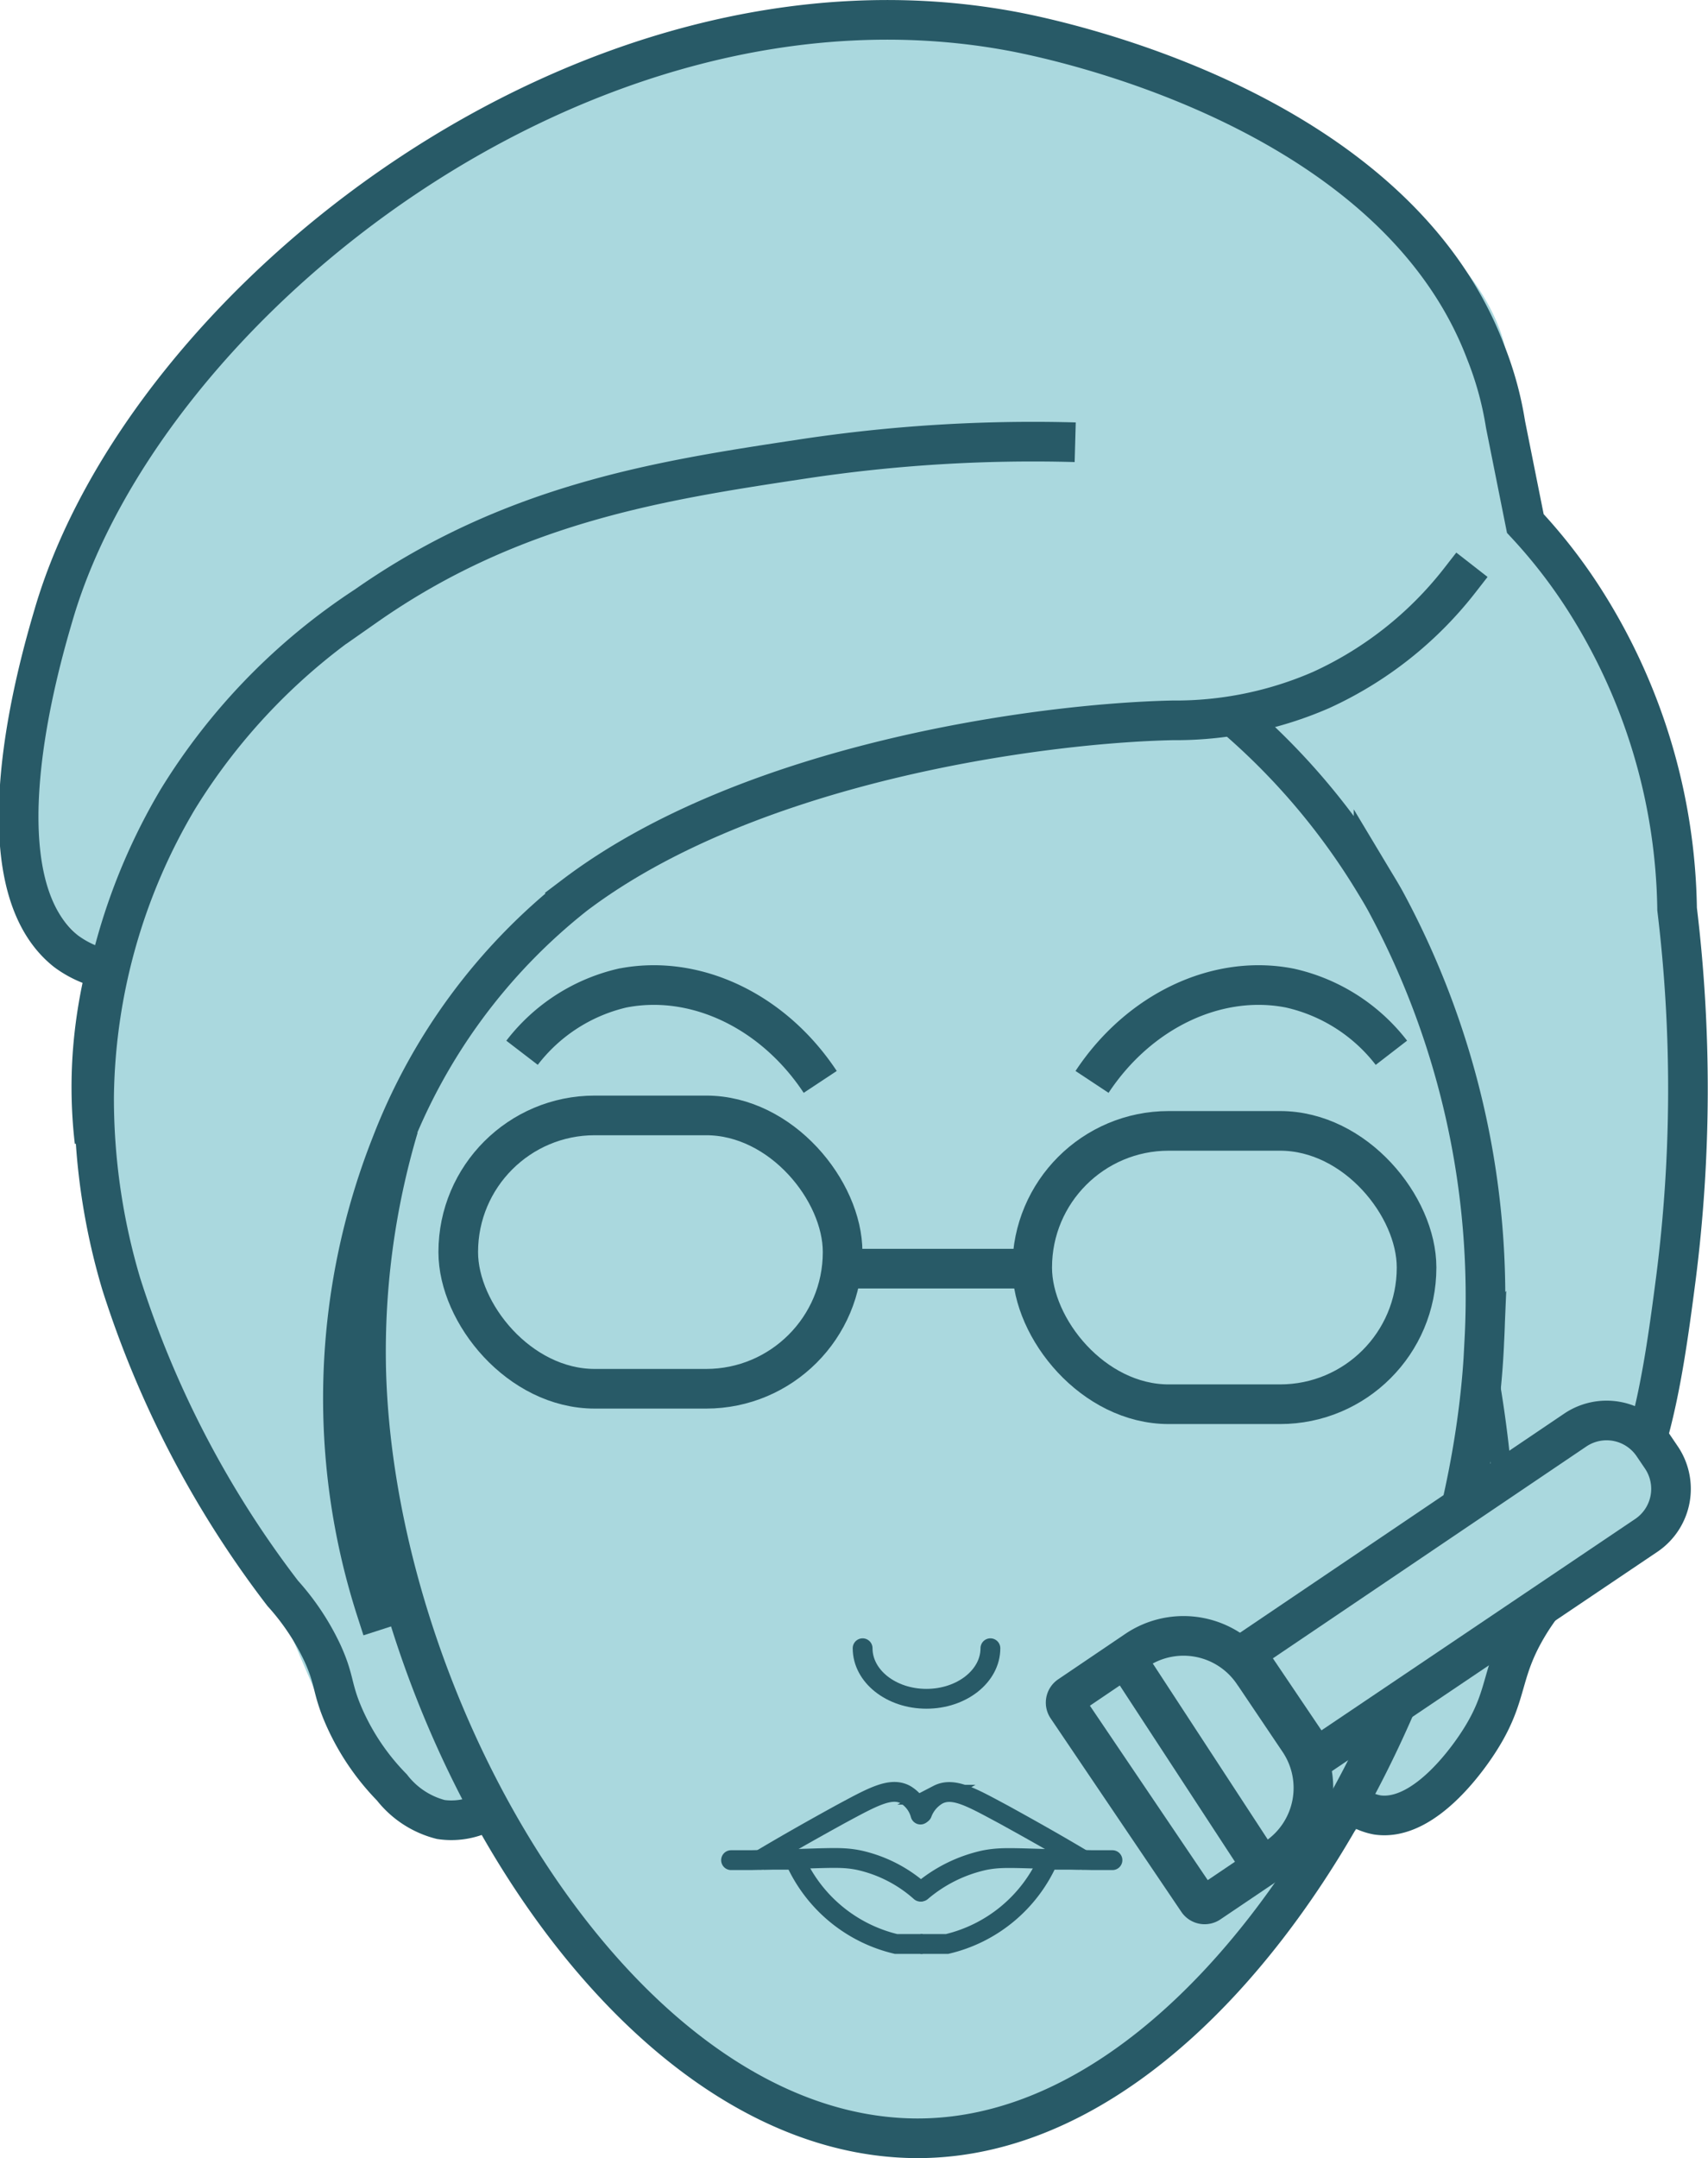
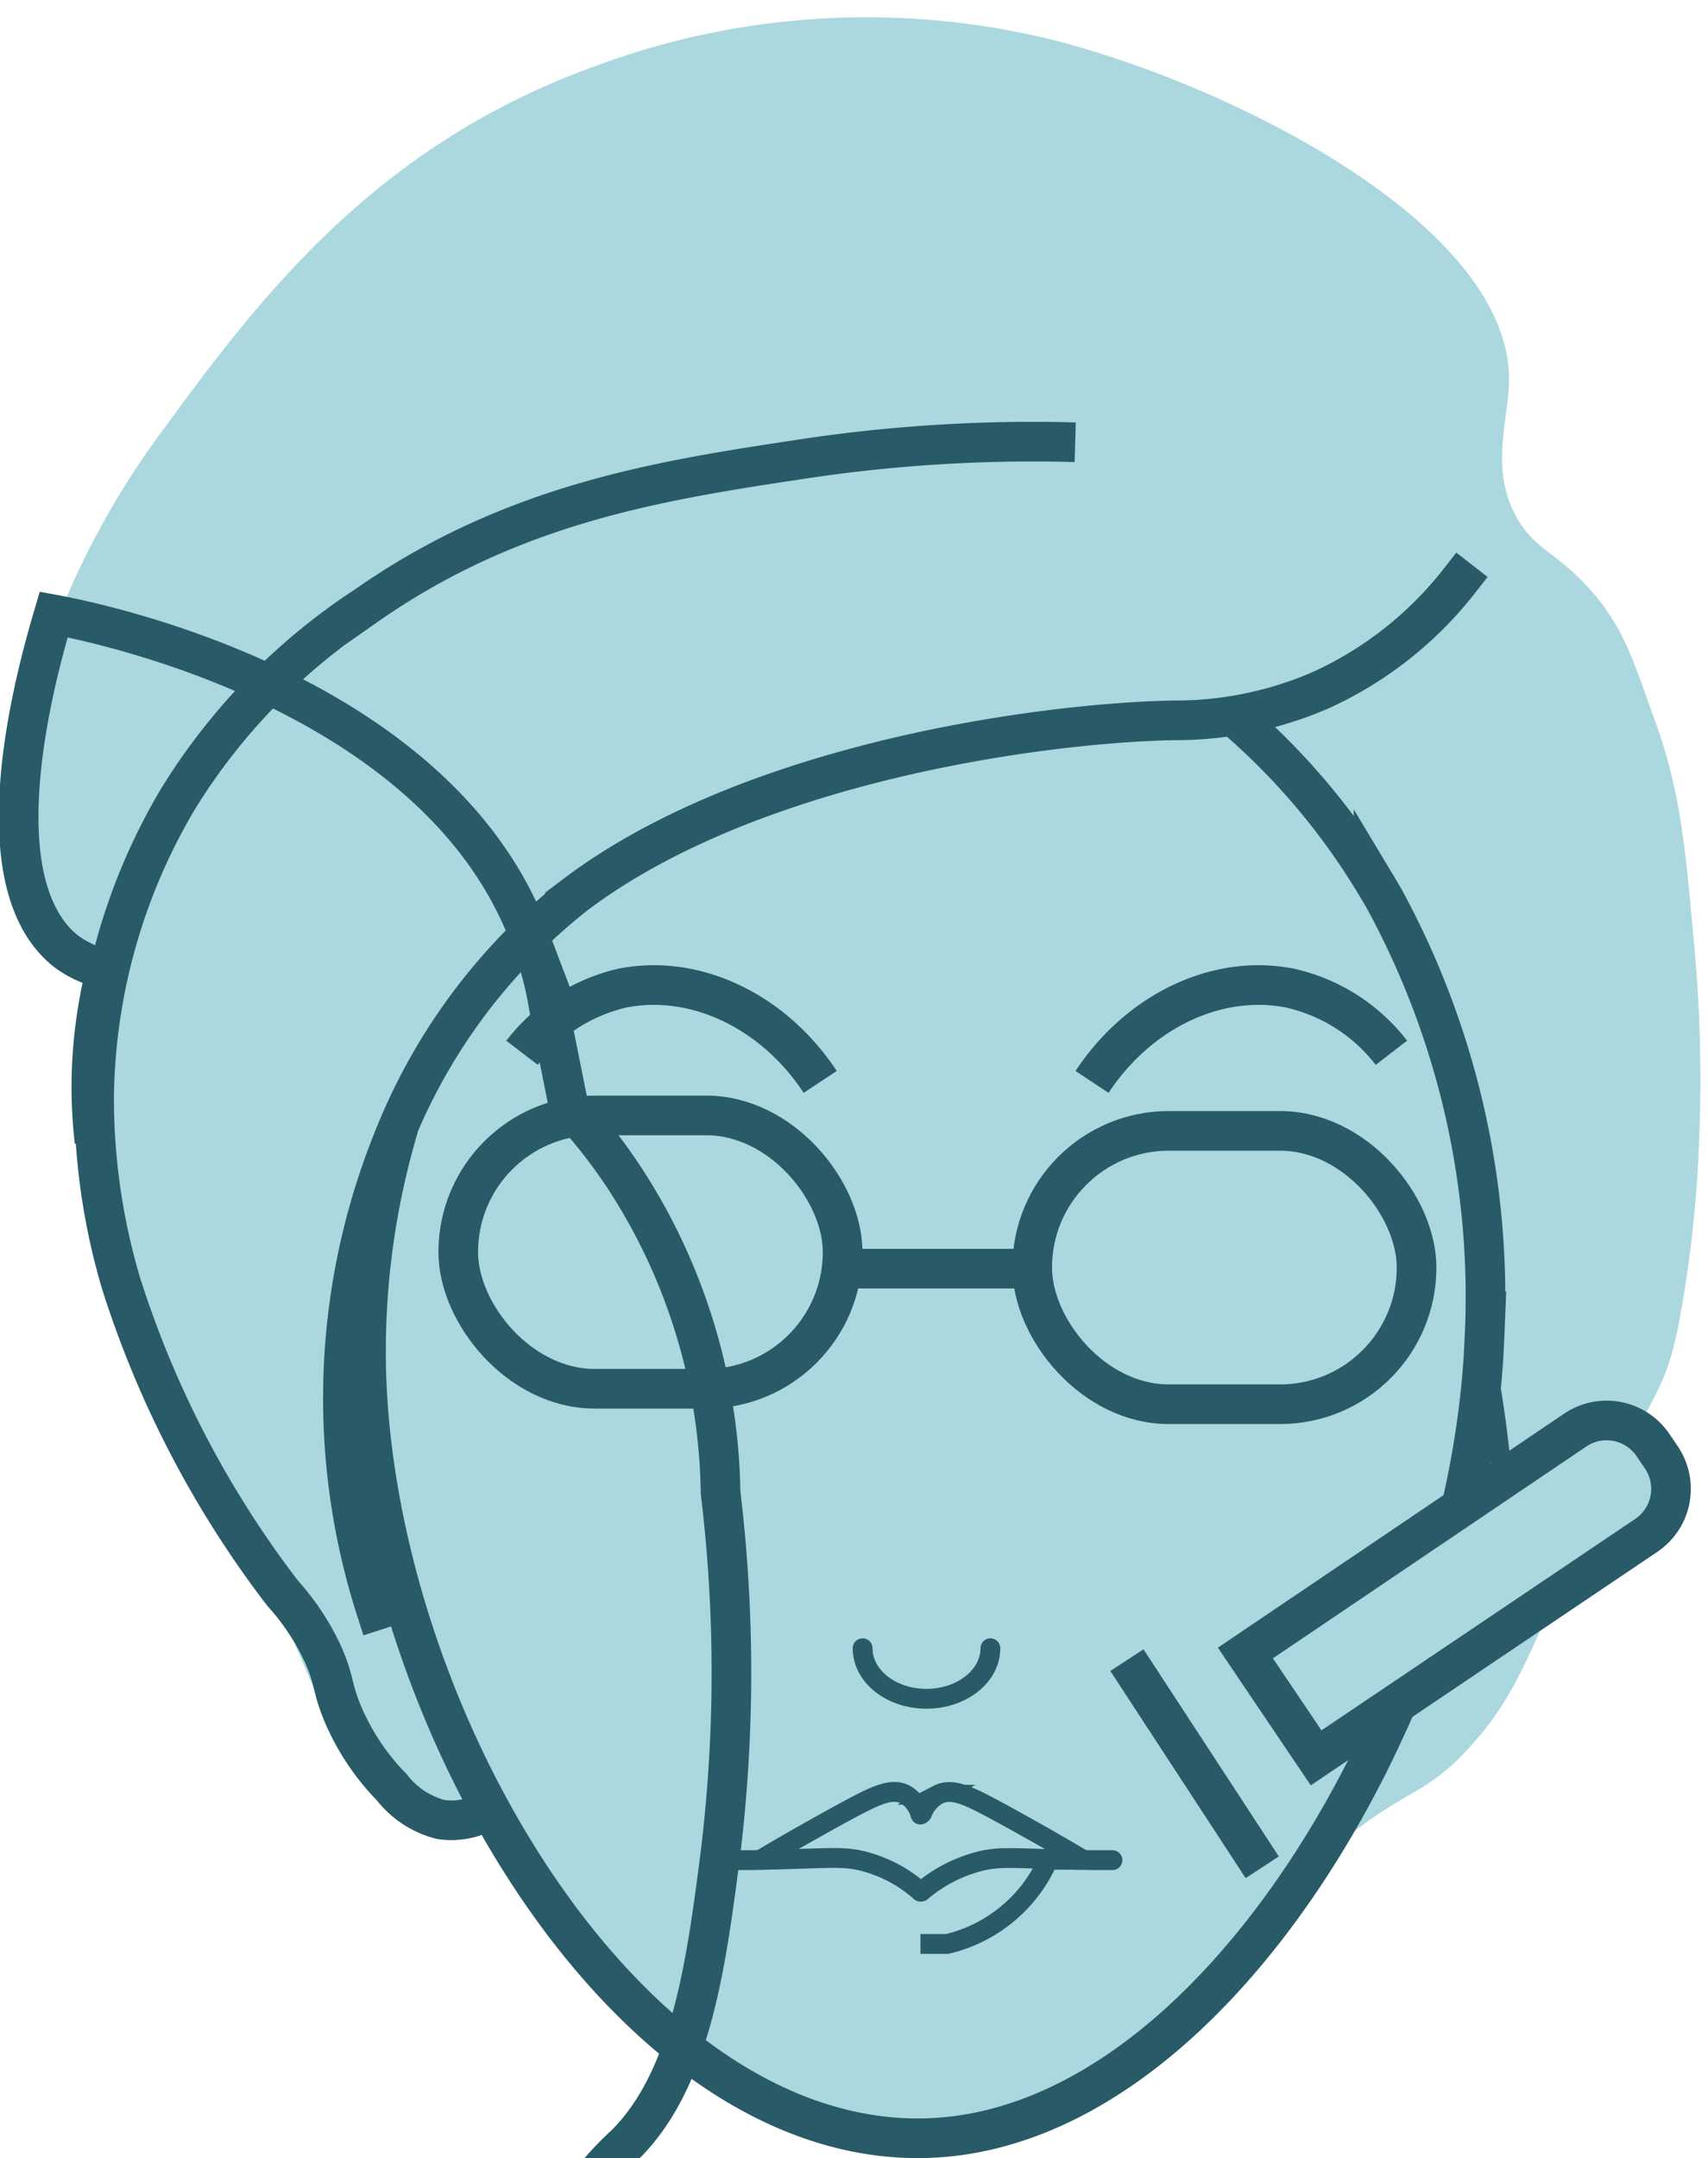
<svg xmlns="http://www.w3.org/2000/svg" id="Layer_1" data-name="Layer 1" viewBox="0 0 86.21 108.87">
  <defs>
    <style>.cls-1,.cls-8{fill:#aad8de;}.cls-1{stroke:#aad8de;stroke-width:0.75px;}.cls-1,.cls-2,.cls-3,.cls-4,.cls-5,.cls-6{stroke-miterlimit:10;}.cls-2,.cls-3,.cls-4,.cls-5,.cls-6,.cls-7{fill:none;}.cls-2,.cls-3,.cls-4,.cls-5,.cls-6,.cls-7,.cls-8{stroke:#285a67;}.cls-2,.cls-3{stroke-width:2px;}.cls-3,.cls-4{stroke-linecap:square;}.cls-5{stroke-linecap:round;}.cls-7,.cls-8{stroke-miterlimit:10;stroke-width:2px;}</style>
  </defs>
  <g id="Layer_2" data-name="Layer 2">
    <g id="Layer_1-2" data-name="Layer 1-2">
      <path class="cls-1" d="M75.67,19.13c0-7.41-13.38-14.32-22.57-16.71a38.89,38.89,0,0,0-23,1.25C18.72,7.75,12.93,15.73,8,22.47c-.74,1-6,8.4-6.45,15.71-.11,2-.29,4.93,1.47,7.52,1,1.49,1.78,1.52,2.43,2.92,1.18,2.56-.31,4.73-.67,7.77-.26,2.2.73,4.79,2.71,9.86,2.44,6.24,3,6,6.16,13.14,3,6.84,4.16,10.83,7.24,11.44,1.1.22,1.82-.12,3.2.44,2.56,1.06,3.67,3.72,4.08,4.6,1.22,2.6,4,6.1,11,10,2.92,1,8.55,2.46,14.1.13,2.4-1,4-2.54,6.29-4.67,4.58-4.24,4.38-6.11,8.65-9.4C71,89.87,71.75,90.07,73.68,88s2.72-3.9,4-6.83C82.86,69.78,83.38,70.76,84.19,67a62,62,0,0,0,1.09-9.82A72.78,72.78,0,0,0,85,47.51c-.44-4.84-.68-7.52-1.91-10.94-1-2.75-1.5-4.61-3.15-6.49s-2.72-2-3.71-3.58C74.6,23.86,75.66,21.21,75.67,19.13Z" transform="translate(0.12 0)" />
      <path class="cls-2" d="M20,56.86a39.74,39.74,0,0,0-1.63,12.45c.54,17.26,12.89,38.31,27.58,38.56,15.25.25,28.12-22.72,28.85-40.22a42,42,0,0,0-5-22.21c-.25-.45-.47-.8-.59-1a34.58,34.58,0,0,0-7-8.25" transform="translate(0.12 0)" />
      <path class="cls-3" d="M73.56,29.28a18.73,18.73,0,0,1-7,5.53,18.42,18.42,0,0,1-7.51,1.53c-6.78.15-21.36,2.16-30.15,8.81a29.54,29.54,0,0,0-9.27,12.57,34.87,34.87,0,0,0-.76,23.52" transform="translate(0.12 0)" />
-       <path class="cls-2" d="M4.65,57.59a23.8,23.8,0,0,1-.06-4.92,25.38,25.38,0,0,1,.64-3.77,5.26,5.26,0,0,1-2-.9c-4.54-3.57-1.41-14.39-.64-17C7.19,15.28,29.38-2.38,50.87,1.56c1.86.34,19.28,3.76,24,16.21a16.92,16.92,0,0,1,1,3.64l1,5a26.7,26.7,0,0,1,3,3.87,29.77,29.77,0,0,1,4.66,15.58,75.41,75.41,0,0,1-.06,18.63c-.71,5.47-1.5,11-4.73,14.24a15.29,15.29,0,0,0-2.55,3c-1.67,2.63-1.08,3.64-2.62,6.06-.36.57-2.69,4.13-5.17,3.77a2.86,2.86,0,0,1-1-.39" transform="translate(0.12 0)" />
+       <path class="cls-2" d="M4.65,57.59a23.8,23.8,0,0,1-.06-4.92,25.38,25.38,0,0,1,.64-3.77,5.26,5.26,0,0,1-2-.9c-4.54-3.57-1.41-14.39-.64-17c1.86.34,19.28,3.76,24,16.21a16.92,16.92,0,0,1,1,3.64l1,5a26.7,26.7,0,0,1,3,3.87,29.77,29.77,0,0,1,4.66,15.58,75.41,75.41,0,0,1-.06,18.63c-.71,5.47-1.5,11-4.73,14.24a15.29,15.29,0,0,0-2.55,3c-1.67,2.63-1.08,3.64-2.62,6.06-.36.57-2.69,4.13-5.17,3.77a2.86,2.86,0,0,1-1-.39" transform="translate(0.12 0)" />
      <path class="cls-2" d="M54.15,22.31a77.66,77.66,0,0,0-13.79.85c-7,1.06-14.56,2.19-22,7.4a31.12,31.12,0,0,0-9.51,9.77,30.11,30.11,0,0,0-4.22,15A32.79,32.79,0,0,0,6,64.77a51,51,0,0,0,8.15,15.61,12.27,12.27,0,0,1,2,3c.66,1.44.45,1.77,1.12,3.28a12,12,0,0,0,2.39,3.51,4.55,4.55,0,0,0,2.47,1.62,3.66,3.66,0,0,0,2.09-.31" transform="translate(0.12 0)" />
      <path class="cls-4" d="M74.78,68.14a58.37,58.37,0,0,1,1.09,9.33c.07,1.78,0,3.46,0,5" transform="translate(0.12 0)" />
      <path class="cls-5" d="M54.54,93.82c-1.56-.93-2.93-1.69-4-2.28-1.59-.85-2.53-1.41-3.32-1a1.8,1.8,0,0,0-.8.94" transform="translate(0.12 0)" />
      <path class="cls-5" d="M46.39,95.42a7.32,7.32,0,0,1,3.19-1.58c1-.19,1.53-.08,5.45,0h1" transform="translate(0.12 0)" />
      <path class="cls-6" d="M54.38,93.82H52.79a7.45,7.45,0,0,1-5.11,4.25H46.34" transform="translate(0.12 0)" />
      <path class="cls-5" d="M38.27,93.82c1.56-.93,2.93-1.69,4-2.28,1.62-.87,2.57-1.42,3.32-1a1.68,1.68,0,0,1,.75,1" transform="translate(0.12 0)" />
      <path class="cls-5" d="M46.34,95.43a6.9,6.9,0,0,0-3.11-1.59c-1-.2-1.58-.08-5.45,0h-1" transform="translate(0.12 0)" />
-       <path class="cls-6" d="M38.43,93.82H40a7.47,7.47,0,0,0,5.11,4.25h1.34" transform="translate(0.12 0)" />
      <path class="cls-5" d="M49.87,83.15c0,1.41-1.45,2.55-3.23,2.55s-3.22-1.14-3.22-2.55" transform="translate(0.12 0)" />
    </g>
  </g>
  <rect class="cls-2" x="52.1" y="57.05" width="19.4" height="13.79" rx="6.89" />
  <path class="cls-2" d="M42.51,64h9.37" transform="translate(0.12 0)" />
  <rect class="cls-2" x="23.13" y="56.27" width="19.4" height="13.79" rx="6.89" />
-   <path class="cls-7" d="M63.15,84.41l2.29,3.4a4.25,4.25,0,0,1-1.14,5.91L60.92,96a.42.42,0,0,1-.59-.12l-6.59-9.75a.42.42,0,0,1,.12-.59l3.37-2.28a4.25,4.25,0,0,1,5.91,1.14Z" transform="translate(0.12 0)" />
  <line class="cls-2" x1="56.88" y1="83.75" x2="63.71" y2="94.2" />
  <path class="cls-8" d="M83.32,72.91l.4.59A2.83,2.83,0,0,1,83,77.44L66.31,88.68h0l-3.57-5.29h0L79.38,72.15A2.83,2.83,0,0,1,83.32,72.91Z" transform="translate(0.12 0)" />
  <path class="cls-2" d="M55,54.58c2.38-3.6,6.34-5.46,10-4.73a8.94,8.94,0,0,1,5.11,3.26" transform="translate(0.12 0)" />
  <path class="cls-2" d="M41.28,54.58c-2.38-3.6-6.33-5.46-10-4.73a8.93,8.93,0,0,0-5.05,3.26" transform="translate(0.12 0)" />
</svg>